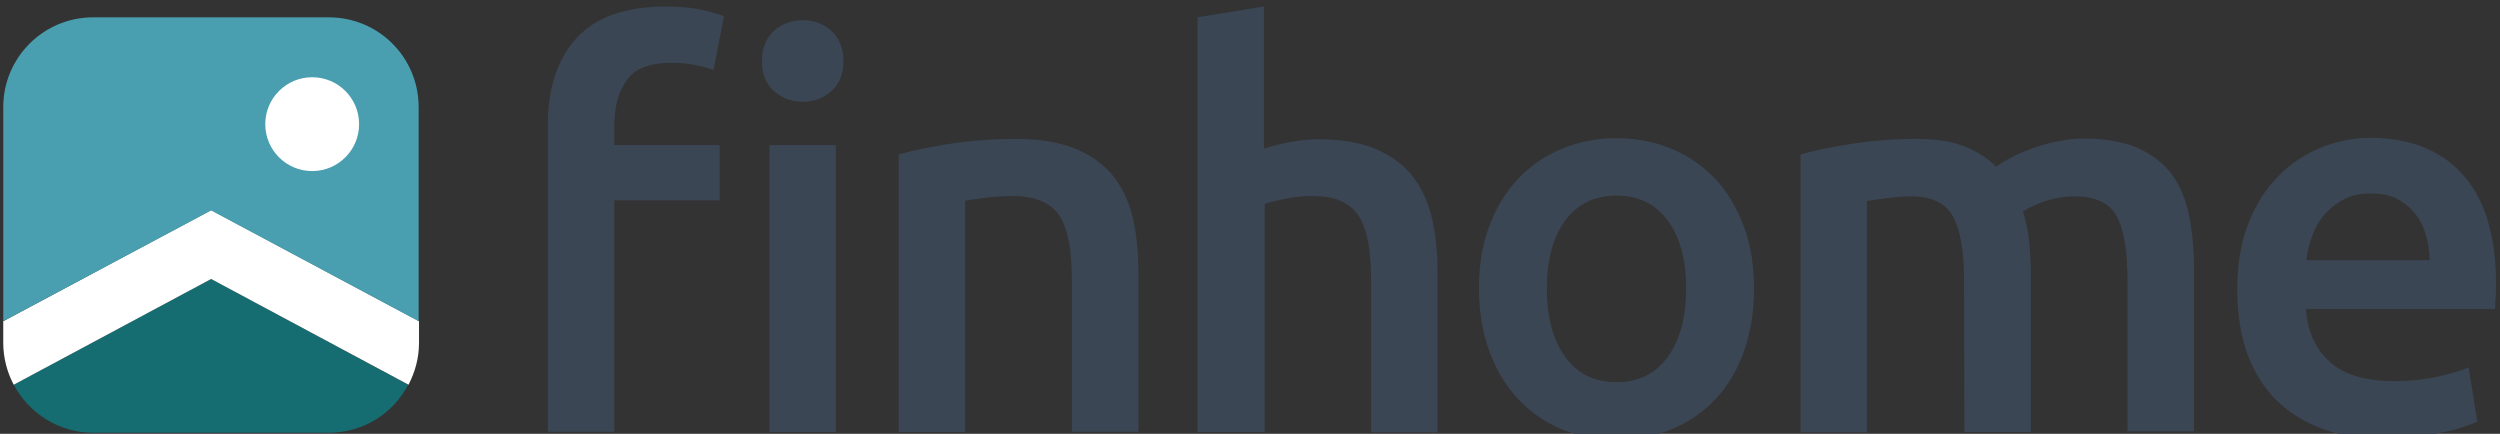
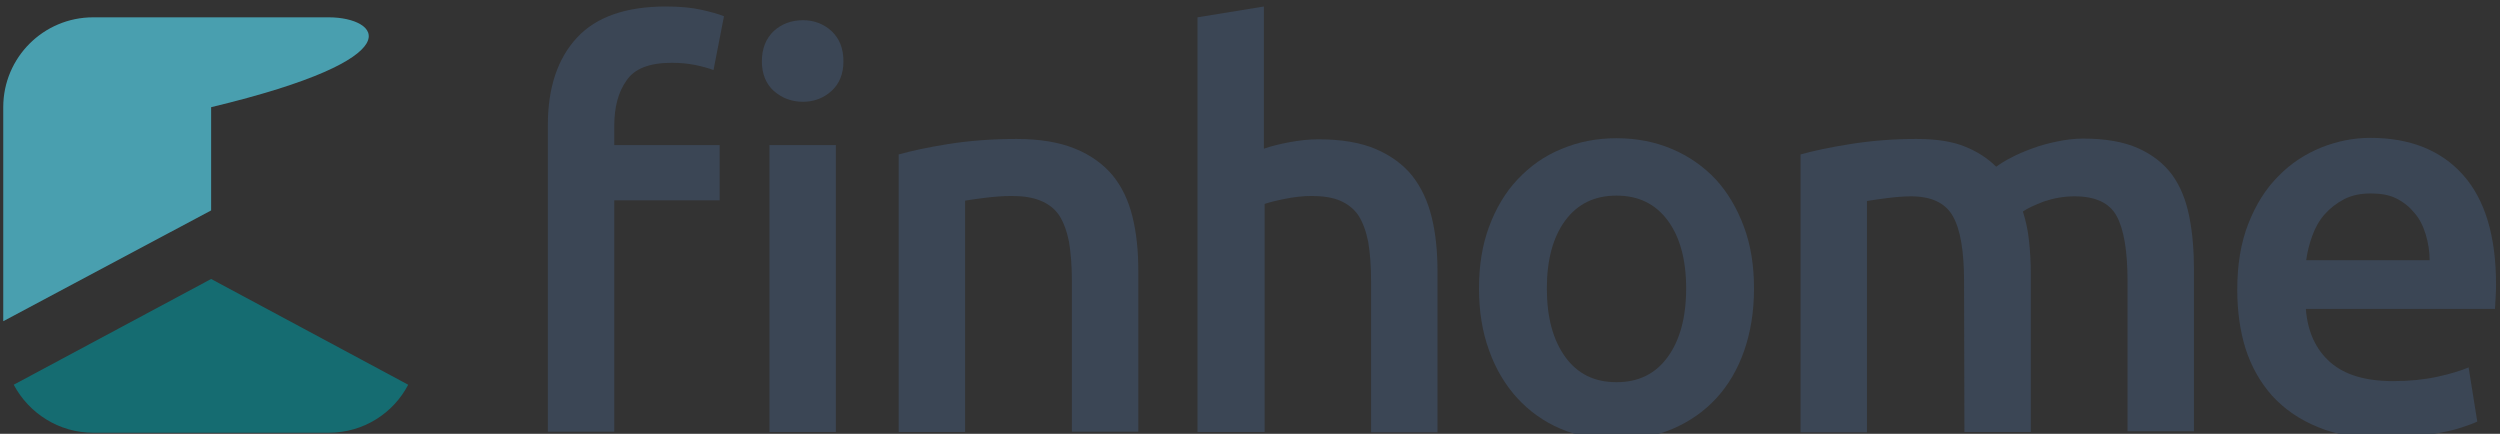
<svg xmlns="http://www.w3.org/2000/svg" version="1.1" id="Ebene_1" x="0px" y="0px" width="692.7px" height="120.2px" viewBox="0 0 692.7 120.2" enable-background="new 0 0 692.7 120.2" xml:space="preserve">
  <rect x="0" y="0" width="692.7" height="120.2" fill="#333333" stroke="none" />
  <g>
    <path fill="#3B4655" d="M184.5,1.8c3.8,0,7.1,0.3,9.8,0.9s4.8,1.2,6.3,1.8l-2.9,14.9c-1.4-0.5-3.1-1-5.1-1.4s-4.1-0.6-6.5-0.6   c-6.1,0-10.3,1.6-12.5,4.9c-2.3,3.2-3.4,7.4-3.4,12.6v5.3h29.2v15.3h-29.2v64.1h-18.4v-85c0-10.3,2.7-18.4,8.1-24.2   C165.2,4.7,173.4,1.8,184.5,1.8z M233.7,17c0,3.4-1.1,6.2-3.3,8.2s-4.9,3-7.9,3c-3.1,0-5.8-1-8.1-3c-2.2-2-3.3-4.8-3.3-8.2   c0-3.5,1.1-6.3,3.3-8.4c2.2-2,4.9-3,8.1-3c3,0,5.7,1,7.9,3C232.6,10.7,233.7,13.4,233.7,17z M231.6,119.7h-18.4V40.2h18.4V119.7z" />
    <path fill="#3B4655" d="M249,42.8c3.5-1,8.2-2,13.8-2.9c5.7-0.9,12-1.4,18.8-1.4c6.5,0,11.9,0.9,16.3,2.7s7.8,4.3,10.4,7.4   c2.6,3.2,4.4,7,5.5,11.5s1.6,9.4,1.6,14.8v44.7H297V77.9c0-4.3-0.3-7.9-0.8-10.9c-0.6-3-1.5-5.4-2.7-7.3c-1.3-1.9-3-3.2-5.2-4.1   c-2.2-0.9-4.8-1.3-8-1.3c-2.3,0-4.8,0.2-7.3,0.5s-4.4,0.6-5.6,0.8v64.1H249V42.8z" />
    <path fill="#3B4655" d="M331.8,119.7V4.8l18.4-3v39.4c2-0.7,4.4-1.3,7.1-1.8s5.3-0.8,8-0.8c6.4,0,11.7,0.9,15.9,2.7   c4.2,1.8,7.6,4.3,10.1,7.4c2.5,3.2,4.3,7,5.4,11.5s1.6,9.4,1.6,14.9v44.7h-18.4V77.9c0-4.3-0.3-7.9-0.8-10.9   c-0.6-3-1.5-5.4-2.7-7.3c-1.3-1.9-3-3.2-5.1-4.1c-2.1-0.9-4.8-1.3-7.9-1.3c-2.4,0-4.9,0.3-7.4,0.8s-4.4,1-5.6,1.4v63.2   C350.4,119.7,331.8,119.7,331.8,119.7z" />
    <path fill="#3B4655" d="M486,79.9c0,6.3-0.9,12-2.7,17.2s-4.4,9.6-7.7,13.2c-3.3,3.6-7.4,6.5-12.1,8.5s-9.9,3-15.6,3   s-10.8-1-15.5-3s-8.7-4.9-12-8.5s-6-8.1-7.8-13.2c-1.9-5.2-2.8-10.9-2.8-17.2c0-6.3,0.9-12,2.8-17.1s4.5-9.5,7.9-13.1   s7.4-6.5,12.1-8.4c4.7-2,9.8-3,15.3-3c5.6,0,10.7,1,15.4,3s8.7,4.8,12.1,8.4c3.3,3.6,5.9,8,7.8,13.1C485.1,67.9,486,73.6,486,79.9z    M467.2,79.9c0-7.9-1.7-14.2-5.1-18.8s-8.1-6.9-14.2-6.9s-10.8,2.3-14.2,6.9c-3.4,4.6-5.1,10.9-5.1,18.8c0,8,1.7,14.3,5.1,19   s8.1,7,14.2,7s10.8-2.3,14.2-7C465.5,94.2,467.2,87.9,467.2,79.9z" />
    <path fill="#3B4655" d="M544.2,77.9c0-8.3-1-14.3-3.1-18s-6-5.5-11.6-5.5c-2,0-4.3,0.2-6.7,0.5s-4.3,0.6-5.5,0.8v64.1h-18.4v-77   c3.5-1,8.2-2,13.9-2.9c5.7-0.9,11.8-1.4,18.2-1.4c5.5,0,10,0.7,13.4,2.1c3.5,1.4,6.4,3.3,8.7,5.6c1.1-0.8,2.5-1.7,4.3-2.6   c1.7-0.9,3.6-1.7,5.8-2.5c2.1-0.8,4.4-1.4,6.8-1.9c2.4-0.5,4.8-0.8,7.2-0.8c6.2,0,11.3,0.9,15.3,2.7s7.1,4.3,9.4,7.4   c2.3,3.2,3.8,7,4.7,11.5s1.3,9.4,1.3,14.8v44.7h-18.4V77.9c0-8.3-1-14.3-3-18s-5.9-5.5-11.7-5.5c-2.9,0-5.7,0.5-8.4,1.4   c-2.6,1-4.6,1.9-5.9,2.8c0.8,2.5,1.4,5.2,1.7,8.1c0.3,2.8,0.5,5.9,0.5,9.1v43.9h-18.4L544.2,77.9L544.2,77.9z" />
    <path fill="#3B4655" d="M619.9,80.3c0-7,1-13.1,3.1-18.4s4.8-9.6,8.3-13.1c3.4-3.5,7.4-6.1,11.8-7.9c4.5-1.8,9-2.7,13.7-2.7   c10.9,0,19.5,3.4,25.6,10.2s9.2,16.9,9.2,30.4c0,1,0,2.2-0.1,3.4c-0.1,1.3-0.1,2.4-0.2,3.4h-52.4c0.5,6.4,2.8,11.3,6.8,14.8   s9.8,5.2,17.4,5.2c4.5,0,8.5-0.4,12.2-1.2c3.7-0.8,6.6-1.7,8.7-2.6l2.4,15c-1,0.5-2.4,1-4.2,1.6s-3.8,1.1-6.1,1.5   c-2.3,0.5-4.7,0.8-7.4,1.1s-5.3,0.5-8.1,0.5c-7,0-13.1-1-18.2-3.1c-5.2-2.1-9.4-5-12.8-8.7c-3.3-3.7-5.8-8.1-7.4-13.1   C620.7,91.8,619.9,86.3,619.9,80.3z M673.2,72.1c0-2.5-0.4-4.9-1.1-7.2c-0.7-2.3-1.7-4.3-3.1-5.9c-1.4-1.7-3-3-5-4   s-4.3-1.4-7.1-1.4s-5.3,0.5-7.4,1.6s-3.9,2.5-5.4,4.2s-2.6,3.7-3.4,5.9c-0.8,2.2-1.4,4.5-1.7,6.8H673.2z" />
  </g>
  <g>
    <path fill="#156C71" d="M3.8,106.6c4.2,7.9,12.5,13.3,22,13.3h65.3c9.6,0,17.9-5.4,22-13.3L58.5,77.3L3.8,106.6z" />
    <g>
-       <path fill="#FFFFFF" d="M0.9,89v6c0,4.2,1.1,8.2,2.9,11.6l54.7-29.3l54.7,29.3c1.8-3.5,2.9-7.4,2.9-11.6v-6L58.5,58.2L0.9,89z" />
-     </g>
-     <path fill="#499FAF" d="M91.1,4.8H25.8C12.1,4.8,0.9,15.9,0.9,29.7V89l57.6-30.7L116,89V29.7C116,15.9,104.9,4.8,91.1,4.8z" />
-     <ellipse fill="#FFFFFF" cx="86.5" cy="34.4" rx="13" ry="13" />
+       </g>
+     <path fill="#499FAF" d="M91.1,4.8H25.8C12.1,4.8,0.9,15.9,0.9,29.7V89l57.6-30.7V29.7C116,15.9,104.9,4.8,91.1,4.8z" />
  </g>
</svg>